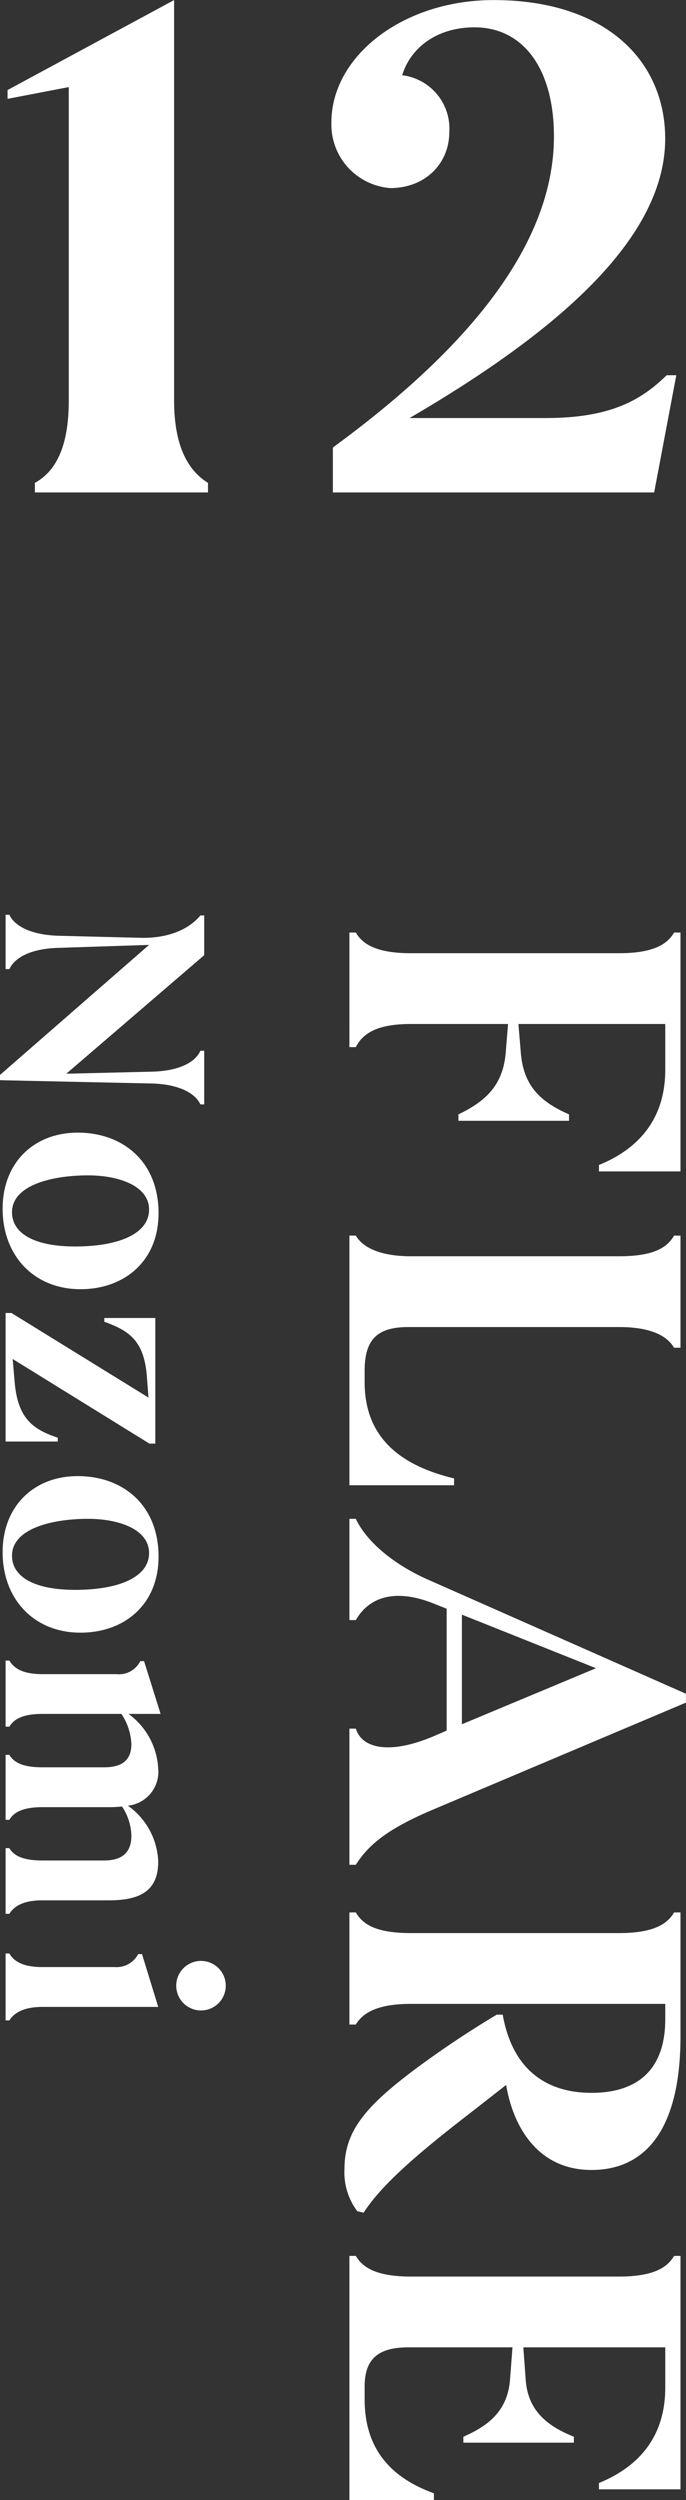
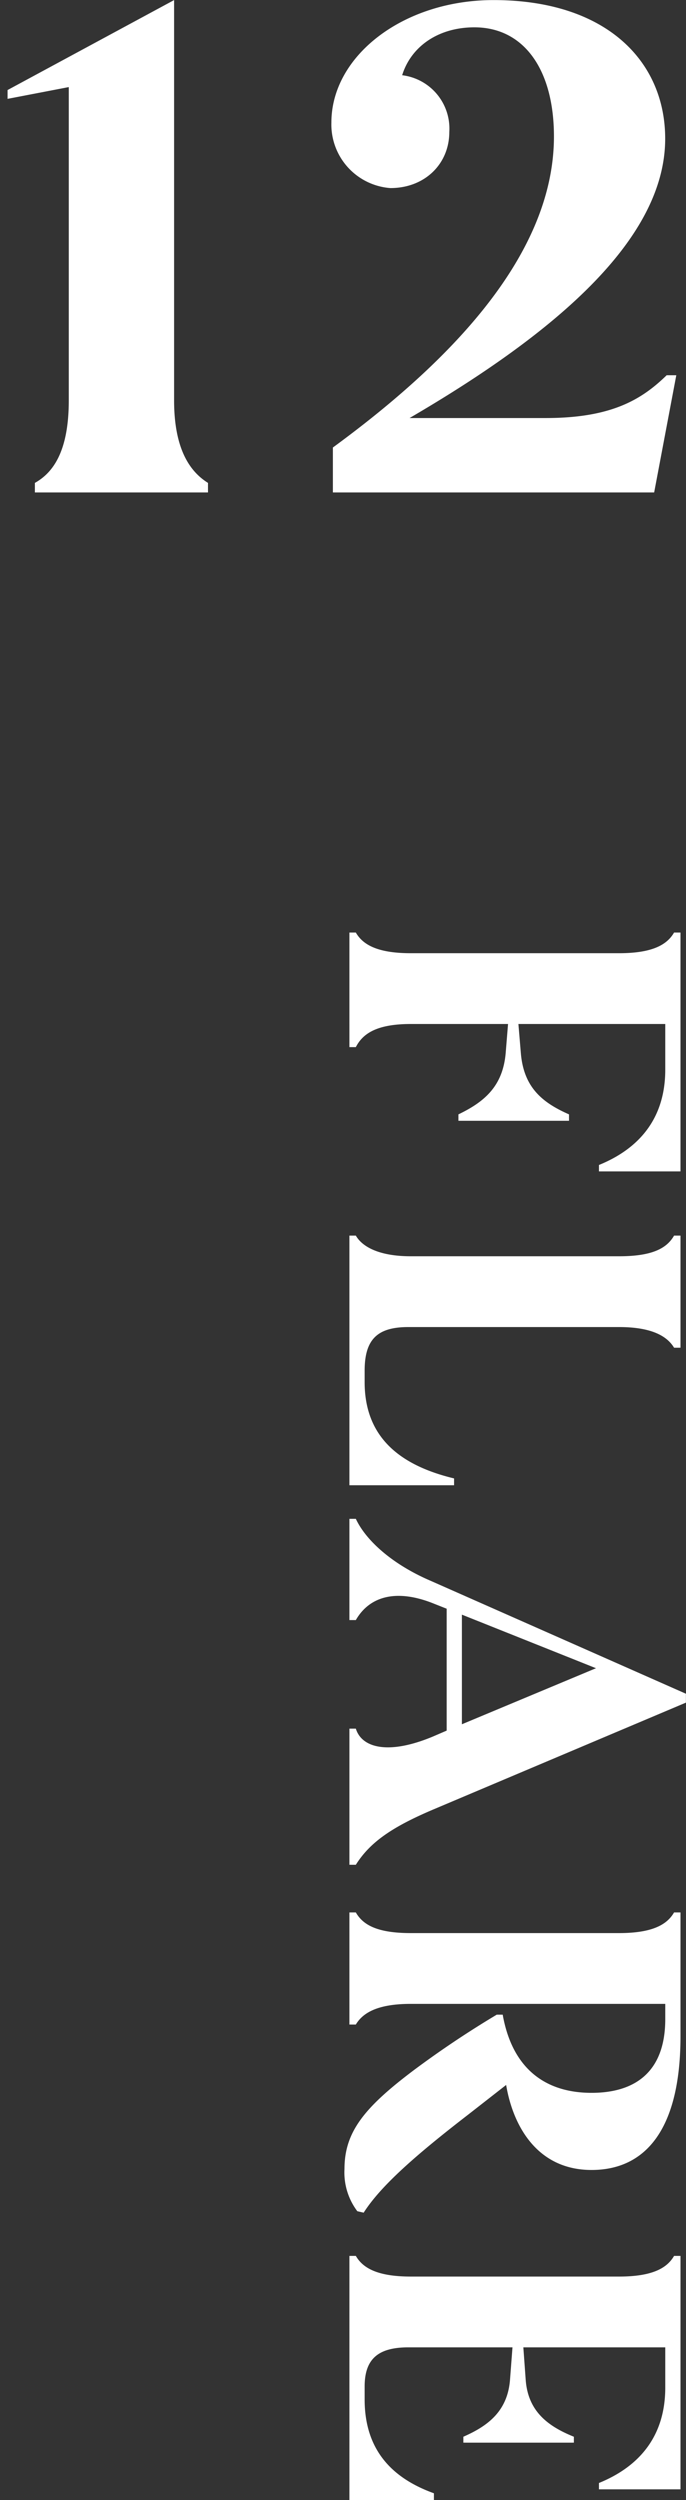
<svg xmlns="http://www.w3.org/2000/svg" id="look12-title.svg" width="83.38" height="303.75" viewBox="0 0 83.38 303.75">
  <rect x="0" y="0" width="83.38" height="303.75" fill="#333333" stroke="none" />
  <defs>
    <style>
      .cls-1 {
        fill: #fff;
        fill-rule: evenodd;
      }
    </style>
  </defs>
-   <path id="Nozomi" class="cls-1" d="M2213.64,4334.42c3.29,0.1,5.23,1.21,5.84,2.54h0.46v-6.52h-0.46c-0.61,1.36-2.48,2.44-5.81,2.54l-10.49.25,16.76-14.4V4314h-0.46c-1.33,1.61-3.76,2.79-7.24,2.72l-10.03-.25c-3.4-.11-5.34-1.22-5.95-2.55h-0.46v6.6h0.46c0.61-1.33,2.47-2.48,5.95-2.58l11.03-.36-18.12,15.8v0.64Zm-18.2,15.21c0,5.73,3.83,9.78,9.46,9.78,5.33,0,9.49-3.4,9.49-9.24,0-6.27-4.34-9.78-9.82-9.78C2199.24,4340.39,2195.44,4344.04,2195.44,4349.63Zm1.14,0.43c0-3.3,4.88-4.48,9.25-4.48,3.69,0,7.41,1.26,7.41,4.16,0,2.86-3.54,4.48-8.99,4.48C2199.38,4354.22,2196.58,4352.68,2196.58,4350.06Zm11.22,12.85v0.46c3.04,1.08,4.8,2.33,5.16,6.49l0.21,2.72-16.66-10.28h-0.71v15.62h6.34v-0.47c-3.16-1.03-4.84-2.47-5.23-6.66l-0.25-2.9,16.62,10.28H2214v-15.26h-6.2Zm-12.36,28.45c0,5.73,3.83,9.78,9.46,9.78,5.33,0,9.49-3.4,9.49-9.24,0-6.27-4.34-9.78-9.82-9.78C2199.24,4382.12,2195.44,4385.77,2195.44,4391.36Zm1.14,0.43c0-3.3,4.88-4.48,9.25-4.48,3.69,0,7.41,1.25,7.41,4.16,0,2.86-3.54,4.47-8.99,4.47C2199.38,4395.94,2196.58,4394.4,2196.58,4391.79Zm13.3,19.22a7.219,7.219,0,0,1,1.21,3.66c0,1.79-.93,2.83-3.33,2.83h-7.49c-2.47,0-3.51-.65-4.01-1.51h-0.46v7.89h0.46c0.5-.86,1.54-1.54,4.01-1.54h8.28c0.5,0,.97-0.04,1.4-0.08a6.656,6.656,0,0,1,1.14,3.55c0,1.79-.86,3.01-3.33,3.01h-7.49c-2.47,0-3.51-.64-4.01-1.5h-0.46v7.98h0.46c0.5-.82,1.54-1.64,4.01-1.64h8.1c3.69,0,5.98-1.08,5.98-4.7a8.712,8.712,0,0,0-3.69-6.8,4.136,4.136,0,0,0,3.69-4.52,8.786,8.786,0,0,0-3.61-6.63h3.9l-2.01-6.41h-0.46a2.887,2.887,0,0,1-2.9,1.58h-9c-2.4,0-3.47-.72-4.01-1.65h-0.46v8.03h0.46c0.54-.9,1.61-1.55,4.01-1.55h9.61Zm9.67,30.01a3.01,3.01,0,1,0,0,6.02A3.01,3.01,0,0,0,2219.55,4441.02Zm-5.2,5.59-1.97-6.42h-0.46a2.993,2.993,0,0,1-2.9,1.58h-8.75c-2.4,0-3.47-.72-4.01-1.65h-0.46v8.13h0.46c0.5-.82,1.61-1.64,4.01-1.64h14.08Z" transform="translate(-2195.12 -4202.78)" />
  <path id="FLARE" class="cls-1" d="M2237.59,4330h0.78c0.83-1.62,2.5-2.81,6.68-2.81h11.82l-0.29,3.58c-0.36,3.94-2.51,5.85-5.74,7.4v0.78h13.44v-0.78c-3.41-1.49-5.5-3.4-5.85-7.4l-0.3-3.58h17.85v5.55c0,5.97-3.22,9.61-8.06,11.58v0.78h9.91v-29.02h-0.78c-0.83,1.44-2.56,2.51-6.68,2.51h-25.32c-4.12,0-5.85-1.07-6.68-2.51h-0.78V4330Zm32.78,34.01c4,0,5.85,1.13,6.68,2.51h0.78V4352.9h-0.78c-0.89,1.56-2.68,2.51-6.68,2.51h-25.32c-3.7,0-5.85-1.07-6.68-2.51h-0.78v30.33h12.72v-0.83c-6.69-1.61-10.87-5.08-10.87-11.7v-1.38c0-3.82,1.55-5.31,5.31-5.31h25.62Zm-32.78,48.79v16.54h0.78c1.73-2.75,4.41-4.6,9.49-6.75l30.63-12.95v-1.08l-31.05-13.73c-4.72-2.03-7.88-4.95-9.07-7.52h-0.78v12.3h0.78c1.61-2.81,4.77-3.82,9.25-2.09l1.79,0.71v14.81l-1.67.72c-5.43,2.27-8.66,1.37-9.37-.96h-0.78Zm29.97-7.34-16.3,6.81v-13.32Zm-30.57,60.84a7.816,7.816,0,0,0,1.56,5.13l0.77,0.18c2.09-3.28,6.39-7.04,12.66-11.88l4.66-3.64c0.83,4.96,3.76,10.33,10.38,10.33s10.81-5.02,10.81-16.24v-15.05h-0.78c-0.83,1.44-2.56,2.51-6.68,2.51h-25.32c-4,0-5.79-.95-6.68-2.51h-0.78v13.62h0.78c0.83-1.38,2.56-2.51,6.68-2.51h30.93v1.85c0,6.45-3.7,8.96-8.96,8.96-5.49,0-9.61-2.81-10.8-9.5h-0.72a118.913,118.913,0,0,0-10.09,6.75C2239.38,4458.84,2236.99,4461.82,2236.99,4466.3Zm40.06,10.56c-0.83,1.44-2.56,2.51-6.68,2.51h-25.32c-4.12,0-5.85-1.07-6.68-2.51h-0.78v29.68h10.27v-0.84c-5.14-1.85-8.42-5.31-8.42-11.4v-1.56c0-3.28,1.55-4.77,5.31-4.77h12.66l-0.3,3.94c-0.3,3.82-2.68,5.61-5.67,6.92v0.72h13.43v-0.72c-3.1-1.25-5.55-3.04-5.85-6.86l-0.29-4h17.25v4.89c0,5.97-3.22,9.62-8.06,11.59v0.77h9.91v-28.36h-0.78Z" transform="translate(-2195.12 -4202.78)" />
  <path id="_12" data-name="12" class="cls-1" d="M2216.28,4202.79l-20.24,10.93v1.07l7.44-1.43v38.06c0,6.18-1.89,8.78-4.12,10.03v1.16h21.04v-1.16c-2.15-1.34-4.12-4.03-4.12-10.03v-48.63Zm58.35,59.82,2.69-14.24h-1.17c-3.04,2.96-6.72,5.2-14.69,5.2H2244.9c17.82-10.39,31.07-21.76,31.07-33.94,0-9.41-7.16-16.84-20.86-16.84-11.02,0-19.71,6.81-19.71,14.87a7.743,7.743,0,0,0,7.17,7.97c4.21,0,7.16-2.96,7.16-6.81a6.532,6.532,0,0,0-5.73-6.9c1.08-3.49,4.39-5.82,8.78-5.82,6,0,9.67,5.11,9.67,13.26,0,15.04-13.79,28.21-26.87,37.79v5.46h39.05Z" transform="translate(-2195.12 -4202.78)" />
</svg>